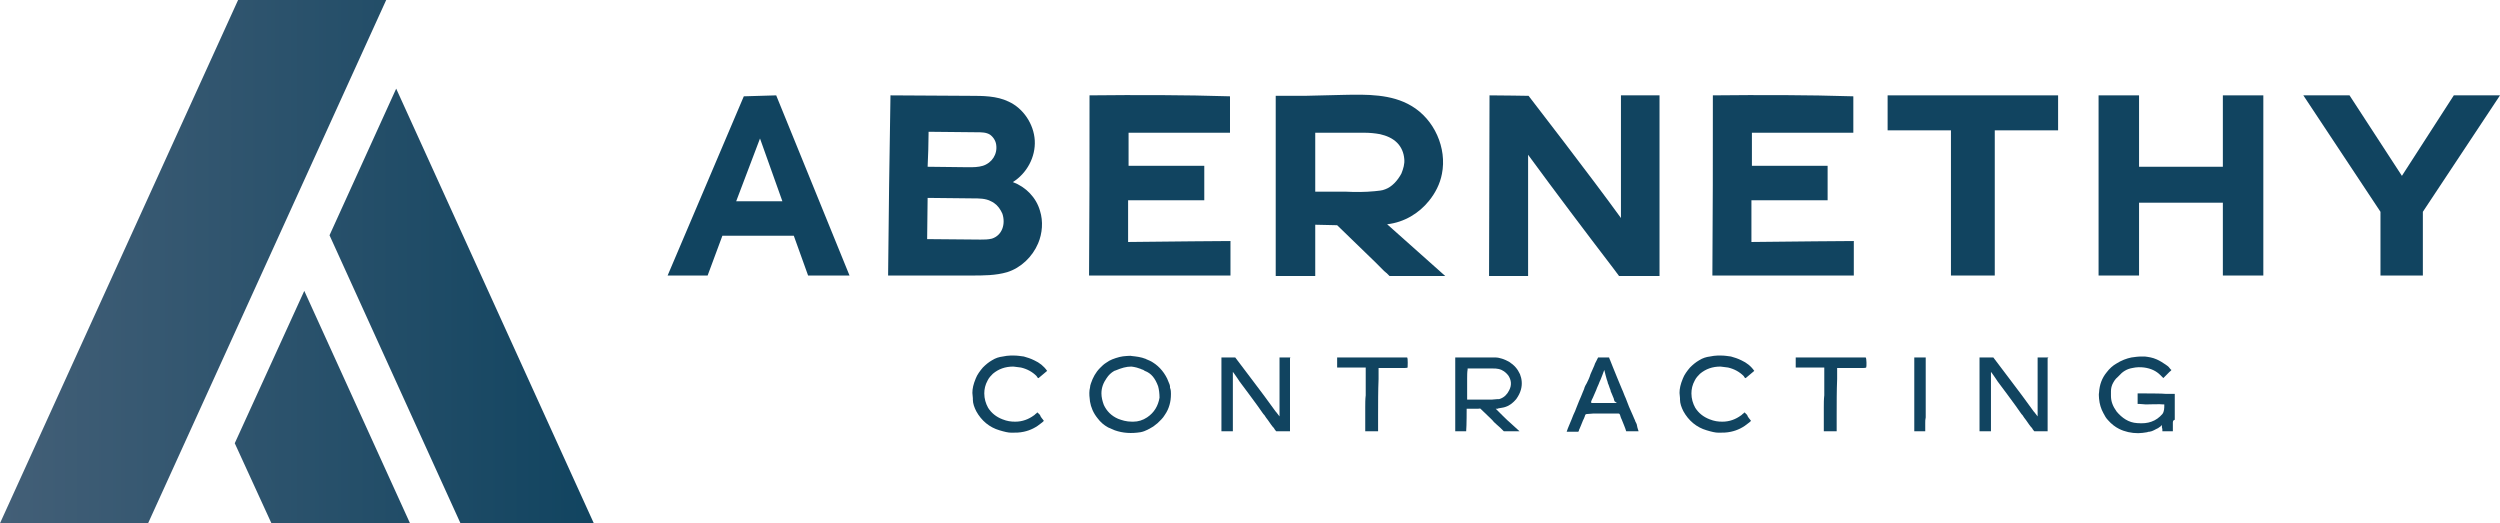
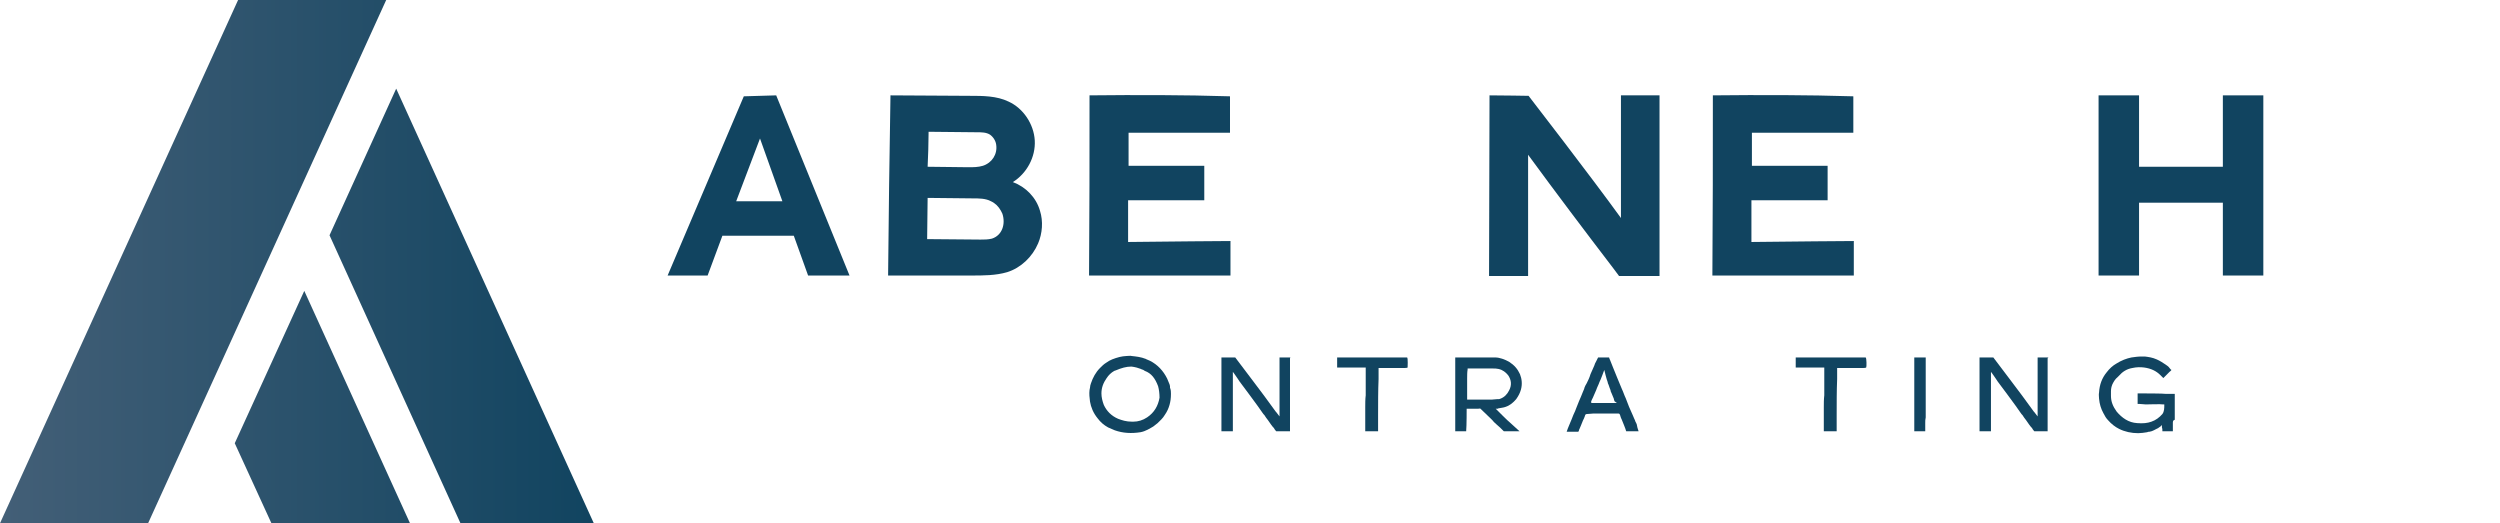
<svg xmlns="http://www.w3.org/2000/svg" width="258" height="54" viewBox="0 0 258 54" fill="none">
  <g clip-path="url(#clip0_653_6531)">
-     <path d="M107.721 43.418C107.672 43.517 107.574 43.566 107.525 43.615C106.935 44.11 106.345 44.407 105.657 44.555C105.215 44.654 104.822 44.654 104.38 44.654C104.036 44.654 103.642 44.555 103.151 44.407C102.119 44.11 101.284 43.418 100.743 42.429C100.546 42.033 100.399 41.637 100.399 41.242C100.399 41.192 100.399 41.143 100.399 41.093C100.399 40.896 100.35 40.747 100.35 40.55C100.35 40.105 100.448 39.659 100.694 39.066C100.841 38.67 101.136 38.275 101.431 37.929C101.726 37.632 102.021 37.385 102.365 37.187C102.758 36.94 103.102 36.841 103.495 36.791C103.741 36.742 104.036 36.692 104.281 36.692C104.38 36.692 104.478 36.692 104.625 36.692C104.969 36.692 105.313 36.742 105.657 36.791C106.001 36.89 106.345 36.989 106.738 37.187C107.279 37.434 107.721 37.78 108.065 38.275C107.77 38.522 107.476 38.769 107.181 39.017H107.132C107.082 38.967 107.082 38.967 107.033 38.918C107.033 38.868 106.984 38.868 106.984 38.819C106.542 38.374 106.001 38.077 105.362 37.929C105.117 37.879 104.822 37.879 104.576 37.83C103.741 37.83 103.053 38.077 102.463 38.572C102.266 38.769 102.07 38.967 101.922 39.264C101.677 39.709 101.578 40.154 101.578 40.599C101.578 41.143 101.726 41.637 101.972 42.083C102.316 42.626 102.807 43.022 103.446 43.269C103.937 43.467 104.33 43.517 104.773 43.517C105.51 43.517 106.149 43.269 106.689 42.874C106.788 42.824 106.837 42.725 106.935 42.676C106.984 42.627 106.984 42.626 107.033 42.577H107.082C107.181 42.676 107.279 42.775 107.328 42.824C107.377 43.022 107.574 43.22 107.721 43.418Z" fill="#114460" />
    <path d="M120.842 40.648C120.842 41.093 120.793 41.44 120.695 41.786C120.597 42.132 120.449 42.478 120.204 42.824C120.007 43.17 119.712 43.417 119.466 43.665C119.319 43.764 119.172 43.912 119.024 44.011C118.68 44.209 118.238 44.505 117.697 44.604C116.764 44.753 115.879 44.703 115.044 44.407C114.798 44.308 114.601 44.209 114.356 44.11C113.913 43.863 113.569 43.566 113.274 43.17C112.832 42.626 112.586 42.033 112.488 41.44C112.439 41.044 112.39 40.648 112.439 40.253C112.439 40.154 112.488 40.104 112.488 40.005C112.488 39.857 112.537 39.709 112.586 39.56C112.783 38.967 113.078 38.423 113.52 37.978C113.717 37.78 113.913 37.582 114.159 37.434C114.552 37.137 114.994 36.989 115.535 36.841C115.781 36.791 116.026 36.742 116.223 36.742C116.469 36.742 116.616 36.692 116.813 36.742C117.255 36.791 117.746 36.841 118.238 37.038C118.287 37.038 118.287 37.088 118.336 37.088C118.434 37.137 118.582 37.187 118.68 37.236C119.466 37.632 120.056 38.275 120.449 39.066C120.548 39.264 120.597 39.462 120.695 39.659C120.695 39.709 120.744 39.758 120.744 39.857C120.744 39.907 120.744 39.956 120.744 40.005C120.842 40.253 120.842 40.45 120.842 40.648ZM119.516 39.857C119.221 39.066 118.828 38.522 118.14 38.275C118.09 38.225 118.041 38.225 117.992 38.176C117.894 38.126 117.796 38.126 117.746 38.077C117.501 37.978 117.157 37.879 116.764 37.83C116.223 37.83 115.732 37.978 115.142 38.225C115.093 38.225 115.044 38.275 114.994 38.275C114.65 38.472 114.405 38.72 114.208 39.016C113.864 39.511 113.668 40.005 113.668 40.599C113.668 40.994 113.766 41.39 113.913 41.786C114.208 42.428 114.7 42.923 115.388 43.22C115.781 43.368 116.223 43.516 116.813 43.516C116.862 43.516 116.911 43.516 116.96 43.516C117.452 43.516 117.943 43.368 118.385 43.071C119.122 42.577 119.516 41.885 119.663 41.044C119.663 40.648 119.614 40.203 119.516 39.857Z" fill="#114460" />
    <path d="M133.128 37.038C133.128 37.385 133.128 37.731 133.128 38.077C133.128 38.374 133.128 38.67 133.128 38.918C133.128 38.967 133.128 39.066 133.128 39.115C133.128 39.313 133.128 39.511 133.128 39.709C133.128 39.907 133.128 40.154 133.128 40.352C133.128 40.451 133.128 43.566 133.128 43.714C133.128 43.813 133.128 43.863 133.128 43.962C133.128 44.011 133.128 44.06 133.128 44.11C133.128 44.209 133.128 44.258 133.128 44.357V44.407C133.128 44.407 133.128 44.456 133.128 44.505H131.703C131.605 44.407 131.506 44.258 131.457 44.159L131.359 44.06C131.113 43.764 130.917 43.418 130.671 43.121C130.622 43.072 130.622 43.022 130.573 42.973C130.524 42.874 130.474 42.824 130.376 42.725C130.18 42.429 129.983 42.181 129.786 41.885C129.492 41.489 129.246 41.143 128.951 40.747C128.607 40.302 128.263 39.808 127.919 39.363L127.722 39.066C127.673 38.967 127.231 38.374 127.231 38.374C127.231 38.374 127.231 39.066 127.231 39.165C127.231 39.165 127.231 39.165 127.231 39.214C127.231 40.055 127.231 40.896 127.231 41.736C127.231 42.28 127.231 42.874 127.231 43.418C127.231 43.714 127.231 44.06 127.231 44.357C127.231 44.407 127.231 44.456 127.231 44.505H126.052C126.052 44.505 126.052 44.505 126.052 44.456V44.407C126.052 44.11 126.052 43.813 126.052 43.517C126.052 43.319 126.052 43.121 126.052 42.923C126.052 42.676 126.052 42.478 126.052 42.231C126.052 41.786 126.052 41.341 126.052 40.896C126.052 40.747 126.052 40.599 126.052 40.451C126.052 40.154 126.052 39.857 126.052 39.56C126.052 39.462 126.052 39.313 126.052 39.214C126.052 39.115 126.052 39.017 126.052 38.868C126.052 38.67 126.052 38.423 126.052 38.126C126.052 37.731 126.052 37.335 126.052 36.89H127.477L129.197 39.165C130.032 40.253 130.868 41.39 131.654 42.478L131.703 42.528L132.047 42.973C132.047 42.973 132.047 41.341 132.047 40.896C132.047 40.698 132.047 40.5 132.047 40.253C132.047 39.61 132.047 38.967 132.047 38.374C132.047 37.929 132.047 37.483 132.047 37.038C132.047 36.989 132.047 36.94 132.047 36.89H133.177C133.128 36.94 133.128 36.94 133.128 37.038C133.128 36.989 133.128 37.038 133.128 37.038Z" fill="#114460" />
    <path d="M145.266 37.929C145.266 37.929 145.266 37.978 145.266 37.929C145.168 37.978 145.021 37.978 144.873 37.978C144.087 37.978 142.907 37.978 142.514 37.978H142.269C142.269 37.978 142.269 38.225 142.269 38.275C142.269 38.423 142.269 38.522 142.269 38.67C142.269 38.819 142.269 38.967 142.269 39.115C142.219 40.302 142.219 41.637 142.219 42.923C142.219 43.319 142.219 43.714 142.219 44.06C142.219 44.209 142.219 44.357 142.219 44.505H140.893C140.893 44.407 140.893 44.258 140.893 44.11C140.893 44.011 140.893 43.863 140.893 43.764C140.893 43.269 140.893 42.775 140.893 42.33C140.893 42.231 140.893 42.132 140.893 42.033C140.893 41.637 140.893 41.192 140.942 40.797C140.942 40.451 140.942 40.154 140.942 39.808C140.942 39.61 140.942 37.929 140.942 37.929C140.942 37.929 140.647 37.929 140.598 37.929C140.401 37.929 139.615 37.929 138.976 37.929C138.632 37.929 138.288 37.929 138.19 37.929C138.042 37.929 137.993 37.929 137.993 37.929V36.89H145.217C145.315 36.989 145.266 37.879 145.266 37.929Z" fill="#114460" />
    <path d="M154.554 42.181H154.358C154.358 42.181 155.734 43.566 155.783 43.566C156.127 43.863 156.471 44.209 156.815 44.505H155.193C154.948 44.258 154.702 44.011 154.456 43.813C154.309 43.665 154.161 43.566 154.063 43.418C153.965 43.319 153.916 43.269 153.817 43.17C153.572 42.923 153.031 42.429 152.785 42.181C152.736 42.132 152.736 42.181 152.54 42.181C152.441 42.181 152.196 42.181 151.999 42.181C151.753 42.181 151.557 42.181 151.508 42.181H151.36C151.36 42.181 151.36 43.962 151.311 44.456C151.311 44.456 151.311 44.456 151.311 44.505H150.181C150.181 44.456 150.181 44.456 150.181 44.407C150.181 44.357 150.181 44.357 150.181 44.308C150.181 43.912 150.181 43.467 150.181 43.022C150.181 42.775 150.181 41.489 150.181 41.341C150.181 41.242 150.181 41.143 150.181 40.995C150.181 40.599 150.181 40.154 150.181 39.758C150.181 39.511 150.181 39.264 150.181 39.017C150.181 38.868 150.181 38.67 150.181 38.522C150.181 38.423 150.181 38.374 150.181 38.275C150.181 38.225 150.181 38.176 150.181 38.126C150.181 37.929 150.181 37.681 150.181 37.483C150.181 37.286 150.181 37.088 150.181 36.89C150.23 36.89 150.279 36.89 150.279 36.89C150.476 36.89 150.869 36.89 151.311 36.89H154.309C154.751 36.89 155.292 37.088 155.734 37.335C156.274 37.681 156.618 38.077 156.864 38.621C157.061 39.115 157.11 39.659 156.962 40.203C156.864 40.55 156.717 40.846 156.471 41.192C156.176 41.538 155.832 41.835 155.39 41.983C155.144 42.082 154.898 42.082 154.702 42.132C154.653 42.132 154.653 42.132 154.604 42.132C154.702 42.132 154.653 42.132 154.554 42.181ZM154.505 41.192C154.554 41.192 154.653 41.192 154.702 41.192C154.751 41.192 154.8 41.143 154.849 41.143C155.242 40.995 155.537 40.698 155.734 40.302C156.029 39.758 155.98 39.214 155.636 38.72C155.39 38.423 155.095 38.176 154.653 38.077C154.456 38.028 154.26 38.028 154.063 38.028C153.375 38.028 152.638 38.028 151.95 38.028H151.458V38.126C151.409 38.423 151.409 38.769 151.409 39.066C151.409 39.313 151.409 39.56 151.409 39.808C151.409 40.104 151.409 40.401 151.409 40.698C151.409 40.846 151.409 41.044 151.409 41.143V41.242C151.409 41.242 151.753 41.242 151.802 41.242C151.901 41.242 151.999 41.242 152.097 41.242C152.245 41.242 152.343 41.242 152.441 41.242C152.884 41.242 153.375 41.242 153.916 41.242C154.112 41.242 154.309 41.192 154.505 41.192Z" fill="#114460" />
    <path d="M169.101 44.505H167.823C167.725 44.159 167.528 43.714 167.332 43.22C167.282 43.17 167.282 43.072 167.233 42.973C167.184 42.775 167.135 42.676 167.037 42.676H166.84C166.496 42.676 166.103 42.676 165.759 42.676C165.612 42.676 165.464 42.676 165.317 42.676C165.169 42.676 165.071 42.676 164.924 42.676C164.776 42.676 164.58 42.676 164.432 42.676C164.285 42.676 163.99 42.725 163.793 42.725C163.597 42.725 163.597 42.824 163.548 42.973C163.498 43.121 163.449 43.22 163.351 43.418C163.302 43.566 163.204 43.764 163.154 43.912C163.105 44.011 163.056 44.159 163.007 44.258C162.958 44.308 162.958 44.456 162.909 44.505C162.86 44.604 162.86 44.555 162.81 44.555C162.614 44.555 162.221 44.555 161.68 44.555C161.778 44.209 162.172 43.368 162.368 42.824C162.516 42.528 162.614 42.28 162.663 42.132C162.761 41.885 162.86 41.637 162.958 41.39C163.105 41.093 163.204 40.797 163.351 40.451C163.4 40.352 163.449 40.203 163.498 40.104V40.055C163.548 39.907 163.646 39.709 163.744 39.56C163.892 39.264 164.039 38.967 164.137 38.621C164.285 38.324 164.383 38.028 164.53 37.731C164.58 37.582 164.629 37.434 164.727 37.286C164.776 37.187 164.825 37.088 164.874 36.989L164.924 36.89C164.973 36.89 164.973 36.89 165.022 36.89C165.268 36.89 165.562 36.89 165.808 36.89H165.906C165.956 36.89 166.054 36.89 166.054 36.89C166.054 36.89 166.103 36.989 166.103 37.038L166.152 37.137C166.25 37.385 166.349 37.632 166.447 37.879C166.594 38.225 166.742 38.621 166.889 38.967C167.037 39.363 167.233 39.758 167.381 40.154C167.528 40.451 167.626 40.797 167.774 41.093C167.872 41.39 168.02 41.687 168.118 41.983C168.265 42.28 168.364 42.577 168.511 42.874C168.56 42.973 168.609 43.121 168.658 43.22C168.708 43.319 168.757 43.418 168.757 43.467C168.806 43.566 168.855 43.665 168.904 43.764C168.953 44.011 169.002 44.258 169.101 44.505C169.101 44.456 169.101 44.505 169.101 44.505ZM166.644 41.44C166.594 41.341 166.545 41.242 166.545 41.143C166.447 40.945 166.398 40.747 166.3 40.55C166.25 40.451 166.201 40.352 166.201 40.253C166.152 40.104 166.054 39.907 166.005 39.709C165.956 39.61 165.906 39.511 165.906 39.412C165.808 39.214 165.562 38.176 165.562 38.176C165.562 38.176 165.169 39.264 165.071 39.412C164.973 39.709 164.825 39.956 164.727 40.253C164.629 40.5 164.481 40.797 164.383 41.044C164.285 41.242 164.088 41.588 164.285 41.588C164.678 41.588 165.562 41.588 165.956 41.588H166.349H166.398C166.447 41.588 166.496 41.588 166.545 41.588C166.742 41.588 166.84 41.588 166.84 41.538L166.644 41.44Z" fill="#114460" />
-     <path d="M180.698 43.418C180.649 43.517 180.551 43.566 180.502 43.615C179.912 44.11 179.322 44.407 178.634 44.555C178.192 44.654 177.799 44.654 177.357 44.654C177.013 44.654 176.619 44.555 176.128 44.407C175.096 44.11 174.261 43.418 173.72 42.429C173.523 42.033 173.376 41.637 173.376 41.242C173.376 41.192 173.376 41.143 173.376 41.093C173.376 40.896 173.327 40.747 173.327 40.55C173.327 40.105 173.425 39.659 173.671 39.066C173.818 38.67 174.113 38.275 174.408 37.929C174.703 37.632 174.998 37.385 175.342 37.187C175.735 36.94 176.079 36.841 176.472 36.791C176.718 36.742 177.013 36.692 177.258 36.692C177.357 36.692 177.455 36.692 177.602 36.692C177.946 36.692 178.29 36.742 178.634 36.791C178.978 36.89 179.322 36.989 179.715 37.187C180.256 37.434 180.698 37.78 181.042 38.275C180.747 38.522 180.453 38.769 180.158 39.017H180.109C180.059 38.967 180.059 38.967 180.01 38.918C180.01 38.868 179.961 38.868 179.961 38.819C179.519 38.374 178.978 38.077 178.339 37.929C178.094 37.879 177.799 37.879 177.553 37.83C176.718 37.83 176.03 38.077 175.44 38.572C175.243 38.769 175.047 38.967 174.899 39.264C174.654 39.709 174.555 40.154 174.555 40.599C174.555 41.143 174.703 41.637 174.949 42.083C175.293 42.626 175.784 43.022 176.423 43.269C176.914 43.467 177.307 43.517 177.75 43.517C178.487 43.517 179.126 43.269 179.666 42.874C179.765 42.824 179.814 42.725 179.912 42.676C179.961 42.627 179.961 42.626 180.01 42.577H180.059C180.158 42.676 180.256 42.775 180.305 42.824C180.354 43.022 180.551 43.22 180.698 43.418Z" fill="#114460" />
    <path d="M192.591 37.929C192.591 37.929 192.591 37.978 192.591 37.929C192.493 37.978 192.345 37.978 192.198 37.978C191.412 37.978 190.232 37.978 189.839 37.978H189.593C189.593 37.978 189.593 38.225 189.593 38.275C189.593 38.423 189.593 38.522 189.593 38.67C189.593 38.819 189.593 38.967 189.593 39.115C189.544 40.302 189.544 41.637 189.544 42.923C189.544 43.319 189.544 43.714 189.544 44.06C189.544 44.209 189.544 44.357 189.544 44.505H188.217C188.217 44.407 188.217 44.258 188.217 44.11C188.217 44.011 188.217 43.863 188.217 43.764C188.217 43.269 188.217 42.775 188.217 42.33C188.217 42.231 188.217 42.132 188.217 42.033C188.217 41.637 188.217 41.192 188.266 40.797C188.266 40.451 188.266 40.154 188.266 39.808C188.266 39.61 188.266 37.929 188.266 37.929C188.266 37.929 187.972 37.929 187.922 37.929C187.726 37.929 186.94 37.929 186.301 37.929C185.957 37.929 185.613 37.929 185.514 37.929C185.367 37.929 185.318 37.929 185.318 37.929V36.89H192.542C192.64 36.989 192.64 37.879 192.591 37.929Z" fill="#114460" />
    <path d="M198.734 36.89C198.734 36.89 198.734 36.94 198.734 36.89V36.94C198.734 37.385 198.734 37.83 198.734 38.275C198.734 38.72 198.734 39.165 198.734 39.61C198.734 39.907 198.734 40.203 198.734 40.55C198.734 40.945 198.734 41.39 198.734 41.786C198.734 41.885 198.734 41.934 198.734 42.033C198.734 42.082 198.734 42.132 198.734 42.181C198.734 42.231 198.734 42.28 198.734 42.33V42.379C198.734 42.429 198.734 42.478 198.734 42.528C198.734 42.577 198.734 42.676 198.734 42.725C198.734 42.775 198.734 42.775 198.734 42.824C198.734 42.874 198.734 42.923 198.734 42.973C198.734 43.022 198.734 43.022 198.734 43.022V43.072C198.685 43.269 198.685 43.467 198.685 43.665C198.685 43.714 198.685 43.813 198.685 43.863C198.685 44.06 198.685 44.209 198.685 44.407C198.685 44.456 198.685 44.456 198.685 44.505H197.554C197.554 44.06 197.554 43.615 197.554 43.22C197.554 42.923 197.554 42.626 197.554 42.379C197.554 42.28 197.554 42.181 197.554 42.082C197.554 41.885 197.554 41.637 197.554 41.44C197.554 41.291 197.554 41.192 197.554 41.044C197.554 40.896 197.554 40.797 197.554 40.648C197.554 40.451 197.554 40.203 197.554 40.005C197.554 39.956 197.554 39.907 197.554 39.857C197.554 39.758 197.554 39.659 197.554 39.56C197.554 39.462 197.554 39.363 197.554 39.313C197.554 39.165 197.554 39.066 197.554 38.918C197.554 38.868 197.554 38.769 197.554 38.72C197.554 38.67 197.554 38.67 197.554 38.621C197.554 38.522 197.554 37.731 197.554 37.632C197.554 37.434 197.554 37.236 197.554 37.038V36.89H198.734Z" fill="#114460" />
    <path d="M211.315 37.038C211.315 37.385 211.315 37.731 211.315 38.077C211.315 38.374 211.315 38.67 211.315 38.918C211.315 38.967 211.315 39.066 211.315 39.115C211.315 39.313 211.315 39.511 211.315 39.709C211.315 39.907 211.315 40.154 211.315 40.352C211.315 40.451 211.315 43.566 211.315 43.714C211.315 43.813 211.315 43.863 211.315 43.962C211.315 44.011 211.315 44.06 211.315 44.11C211.315 44.209 211.315 44.258 211.315 44.357V44.407C211.315 44.407 211.315 44.456 211.315 44.505H209.939C209.84 44.407 209.742 44.258 209.693 44.159L209.595 44.06C209.349 43.764 209.152 43.418 208.907 43.121C208.857 43.072 208.857 43.022 208.808 42.973C208.759 42.874 208.71 42.824 208.612 42.725C208.415 42.429 208.219 42.181 208.022 41.885C207.727 41.489 207.481 41.143 207.187 40.747C206.843 40.302 206.499 39.808 206.155 39.363L205.958 39.066C205.909 38.967 205.467 38.374 205.467 38.374C205.467 38.374 205.467 39.066 205.467 39.165C205.467 39.165 205.467 39.165 205.467 39.214C205.467 40.055 205.467 40.896 205.467 41.736C205.467 42.28 205.467 42.874 205.467 43.418C205.467 43.714 205.467 44.06 205.467 44.357C205.467 44.407 205.467 44.456 205.467 44.505H204.287C204.287 44.505 204.287 44.505 204.287 44.456V44.407C204.287 44.11 204.287 43.813 204.287 43.517C204.287 43.319 204.287 43.121 204.287 42.923C204.287 42.676 204.287 42.478 204.287 42.231C204.287 41.786 204.287 41.341 204.287 40.896C204.287 40.747 204.287 40.599 204.287 40.451C204.287 40.154 204.287 39.857 204.287 39.56C204.287 39.462 204.287 39.313 204.287 39.214C204.287 39.115 204.287 39.017 204.287 38.868C204.287 38.67 204.287 38.423 204.287 38.126C204.287 37.731 204.287 37.335 204.287 36.89H205.712L207.432 39.165C208.268 40.253 209.103 41.39 209.889 42.478L209.939 42.528L210.283 42.973C210.283 42.973 210.283 41.341 210.283 40.896C210.283 40.698 210.283 40.5 210.283 40.253C210.283 39.61 210.283 38.967 210.283 38.374C210.283 37.929 210.283 37.483 210.283 37.038C210.283 36.989 210.283 36.94 210.283 36.89H211.413C211.315 36.94 211.315 36.94 211.315 37.038C211.315 36.989 211.315 37.038 211.315 37.038Z" fill="#114460" />
    <path d="M224.239 43.665C224.239 43.863 224.239 44.11 224.239 44.357C224.239 44.407 224.239 44.456 224.239 44.506C224.19 44.506 224.141 44.506 224.092 44.506C223.846 44.506 223.502 44.506 223.158 44.506C223.158 44.456 223.158 44.456 223.158 44.407C223.158 44.308 223.158 44.209 223.109 44.11V43.863L222.961 44.011C222.912 44.061 222.863 44.061 222.814 44.11C222.765 44.11 222.765 44.16 222.765 44.16C222.421 44.308 222.175 44.506 221.831 44.555C221.733 44.555 221.684 44.555 221.585 44.605C221.291 44.654 220.947 44.704 220.652 44.704C219.964 44.704 219.276 44.555 218.686 44.258C218.293 44.061 217.9 43.764 217.556 43.368C217.359 43.171 217.212 42.923 217.064 42.627C216.819 42.182 216.671 41.687 216.622 41.143C216.622 40.945 216.573 40.748 216.622 40.5C216.671 39.709 216.917 39.017 217.408 38.423C217.703 38.028 218.047 37.731 218.391 37.533C218.932 37.187 219.472 36.989 219.964 36.89C220.308 36.841 220.652 36.791 221.045 36.791C221.143 36.791 221.241 36.791 221.34 36.791C221.733 36.841 222.126 36.89 222.568 37.088C222.912 37.237 223.207 37.434 223.502 37.632C223.649 37.731 223.797 37.83 223.895 37.978C223.944 38.028 223.993 38.127 224.092 38.176C224.043 38.275 223.944 38.325 223.895 38.374C223.846 38.423 223.797 38.473 223.797 38.473C223.649 38.621 223.502 38.77 223.355 38.918C223.305 38.967 223.256 39.017 223.256 39.017C223.256 39.017 223.207 38.967 223.158 38.918L223.109 38.868C223.06 38.819 223.011 38.77 222.961 38.72C222.519 38.275 221.979 38.028 221.291 37.929C220.897 37.879 220.504 37.879 220.062 37.978C219.472 38.077 219.03 38.374 218.686 38.77C218.637 38.819 218.588 38.868 218.539 38.918C218.293 39.116 218.145 39.363 217.998 39.66C217.9 39.907 217.851 40.105 217.851 40.401C217.851 40.55 217.851 40.698 217.851 40.797V40.846C217.851 41.44 218.047 41.934 218.44 42.478C218.981 43.121 219.669 43.616 220.553 43.665C221.143 43.715 221.635 43.665 222.028 43.517C222.47 43.368 222.863 43.072 223.158 42.726C223.355 42.478 223.355 42.083 223.355 41.836V41.737H223.256C223.06 41.687 221.536 41.737 221.438 41.737C221.241 41.737 221.045 41.687 220.799 41.687C220.75 41.687 220.652 41.687 220.603 41.687C220.603 41.638 220.603 41.638 220.603 41.588C220.603 41.242 220.603 40.945 220.603 40.649C220.603 40.649 220.603 40.649 220.603 40.599C220.701 40.599 220.75 40.599 220.848 40.599C221.094 40.599 223.256 40.599 223.551 40.649C223.649 40.649 223.748 40.649 223.846 40.649C224.043 40.649 224.239 40.649 224.436 40.649C224.436 40.698 224.436 40.748 224.436 40.748C224.436 40.797 224.436 40.846 224.436 40.896C224.436 40.995 224.436 41.094 224.436 41.193C224.436 41.291 224.436 42.281 224.436 42.33C224.436 42.577 224.436 42.825 224.436 43.072C224.436 43.171 224.436 43.22 224.436 43.319C224.239 43.368 224.239 43.517 224.239 43.665Z" fill="#114460" />
    <path d="M39.855 0L15.283 54H0L24.571 0H39.855ZM40.887 9.148L34.007 24.28L47.521 54H61.281L40.887 9.148ZM28.011 54H42.312L31.402 30.017L24.227 45.742L28.011 54Z" fill="url(#paint0_linear_653_6531)" />
    <path d="M76.761 9.94L68.898 28.434H73.026L74.55 24.33H81.921L83.396 28.434H87.671L80.103 9.841L76.761 9.94ZM75.975 20.769L78.432 14.291L80.742 20.769H75.975Z" fill="#114460" />
    <path d="M104.527 18.791C105.952 17.901 106.886 16.22 106.788 14.489C106.689 12.808 105.608 11.176 104.085 10.484C102.856 9.89 101.431 9.89 100.104 9.89C97.352 9.89 94.649 9.841 91.897 9.841C91.799 16.022 91.701 22.253 91.652 28.434C94.502 28.434 97.401 28.434 100.252 28.434C101.48 28.434 102.758 28.434 103.937 28.088C105.362 27.643 106.542 26.506 107.132 25.121C107.574 24.083 107.672 22.846 107.328 21.758C106.935 20.374 105.854 19.286 104.527 18.791ZM95.829 13.747C95.829 13.698 95.829 13.649 95.829 13.599C97.5 13.599 99.121 13.649 100.792 13.649C101.284 13.649 101.775 13.649 102.168 13.896C102.512 14.143 102.758 14.539 102.807 14.934C102.954 15.923 102.365 16.813 101.431 17.11C100.94 17.258 100.448 17.258 99.908 17.258C98.532 17.258 97.106 17.209 95.731 17.209C95.78 16.072 95.829 14.885 95.829 13.747ZM102.365 24.627C101.972 24.725 101.578 24.725 101.185 24.725C99.367 24.725 97.5 24.676 95.681 24.676C95.681 23.242 95.731 21.857 95.731 20.423C97.303 20.423 98.876 20.473 100.399 20.473C101.038 20.473 101.726 20.473 102.266 20.769C102.709 20.967 103.053 21.313 103.298 21.758C103.348 21.857 103.397 21.956 103.446 22.055C103.79 23.094 103.446 24.28 102.365 24.627Z" fill="#114460" />
    <path d="M112.439 9.841C112.439 16.022 112.439 22.203 112.39 28.434H126.985V24.874C126.985 24.874 119.958 24.923 116.42 24.973C116.42 23.538 116.42 22.104 116.42 20.67C119.024 20.67 124.282 20.67 124.282 20.67V17.11C123.644 17.11 118.926 17.11 116.469 17.11C116.469 15.973 116.469 14.835 116.469 13.698C119.958 13.698 123.447 13.698 126.936 13.698C126.936 12.461 126.936 11.176 126.936 9.94C122.169 9.791 117.304 9.791 112.439 9.841Z" fill="#114460" />
    <path d="M176.767 9.841C176.767 16.022 176.767 22.203 176.718 28.434H191.313V24.874C191.313 24.874 184.286 24.923 180.747 24.973C180.747 23.538 180.747 22.104 180.747 20.67C183.352 20.67 188.61 20.67 188.61 20.67V17.11C187.971 17.11 183.254 17.11 180.797 17.11C180.797 15.973 180.797 14.835 180.797 13.698C184.286 13.698 187.775 13.698 191.264 13.698C191.264 12.461 191.264 11.176 191.264 9.94C186.497 9.791 181.632 9.791 176.767 9.841Z" fill="#114460" />
-     <path d="M147.478 20.72C148.117 19.929 148.608 18.989 148.805 17.951C149.345 15.28 148.018 12.313 145.66 10.929C143.596 9.692 141.04 9.742 138.681 9.791C137.305 9.841 135.929 9.841 134.602 9.89H131.654V22.747V28.484H134.602H135.733V23.192L137.993 23.242L141.974 27.099C142.318 27.445 142.613 27.742 142.858 27.989C142.957 28.039 143.006 28.137 143.104 28.187L143.399 28.484H149.149L143.153 23.143C144.922 22.945 146.446 22.006 147.478 20.72ZM142.957 19.533C142.613 19.681 142.269 19.681 141.876 19.731C140.893 19.83 139.861 19.83 138.878 19.78C137.846 19.78 136.765 19.78 135.733 19.78V13.698C135.733 13.698 138.878 13.698 140.401 13.698C140.5 13.698 140.598 13.698 140.696 13.698H140.794C141.335 13.698 141.876 13.747 142.416 13.846C143.055 13.995 143.694 14.242 144.185 14.736C144.628 15.181 144.873 15.775 144.922 16.418C144.972 16.912 144.824 17.407 144.628 17.901C144.234 18.643 143.645 19.286 142.957 19.533Z" fill="#114460" />
    <path d="M171.066 9.841C169.789 9.841 168.56 9.841 167.282 9.841C167.282 14.044 167.282 18.247 167.282 22.5C164.285 18.346 157.749 9.89 157.749 9.89C157.749 9.89 154.948 9.841 153.719 9.841C153.719 16.022 153.67 22.253 153.67 28.434V28.484H157.7V15.973C160.599 19.929 163.548 23.835 166.496 27.692L167.086 28.484H171.263V9.841H171.066Z" fill="#114460" />
-     <path d="M194.802 13.451H201.338V28.434H205.86V13.451H212.396V9.841H194.802V13.451Z" fill="#114460" />
    <path d="M229.399 17.209H220.75V9.841H216.573V28.434H220.75V20.918H229.399V28.434H233.576V9.841H229.399V17.209Z" fill="#114460" />
-     <path d="M258 9.841H253.233L247.877 18.148L242.471 9.841H237.704L245.665 21.857V28.434H250.039V21.857L258 9.841Z" fill="#114460" />
  </g>
  <defs>
    <linearGradient id="paint0_linear_653_6531" x1="0" y1="27.009" x2="61.256" y2="27.009" gradientUnits="userSpaceOnUse">
      <stop offset="8.07343e-08" stop-color="#435F77" />
      <stop offset="1" stop-color="#114460" />
    </linearGradient>
    <clipPath id="clip0_653_6531">
      <rect width="258" height="54" fill="white" />
    </clipPath>
  </defs>
</svg>